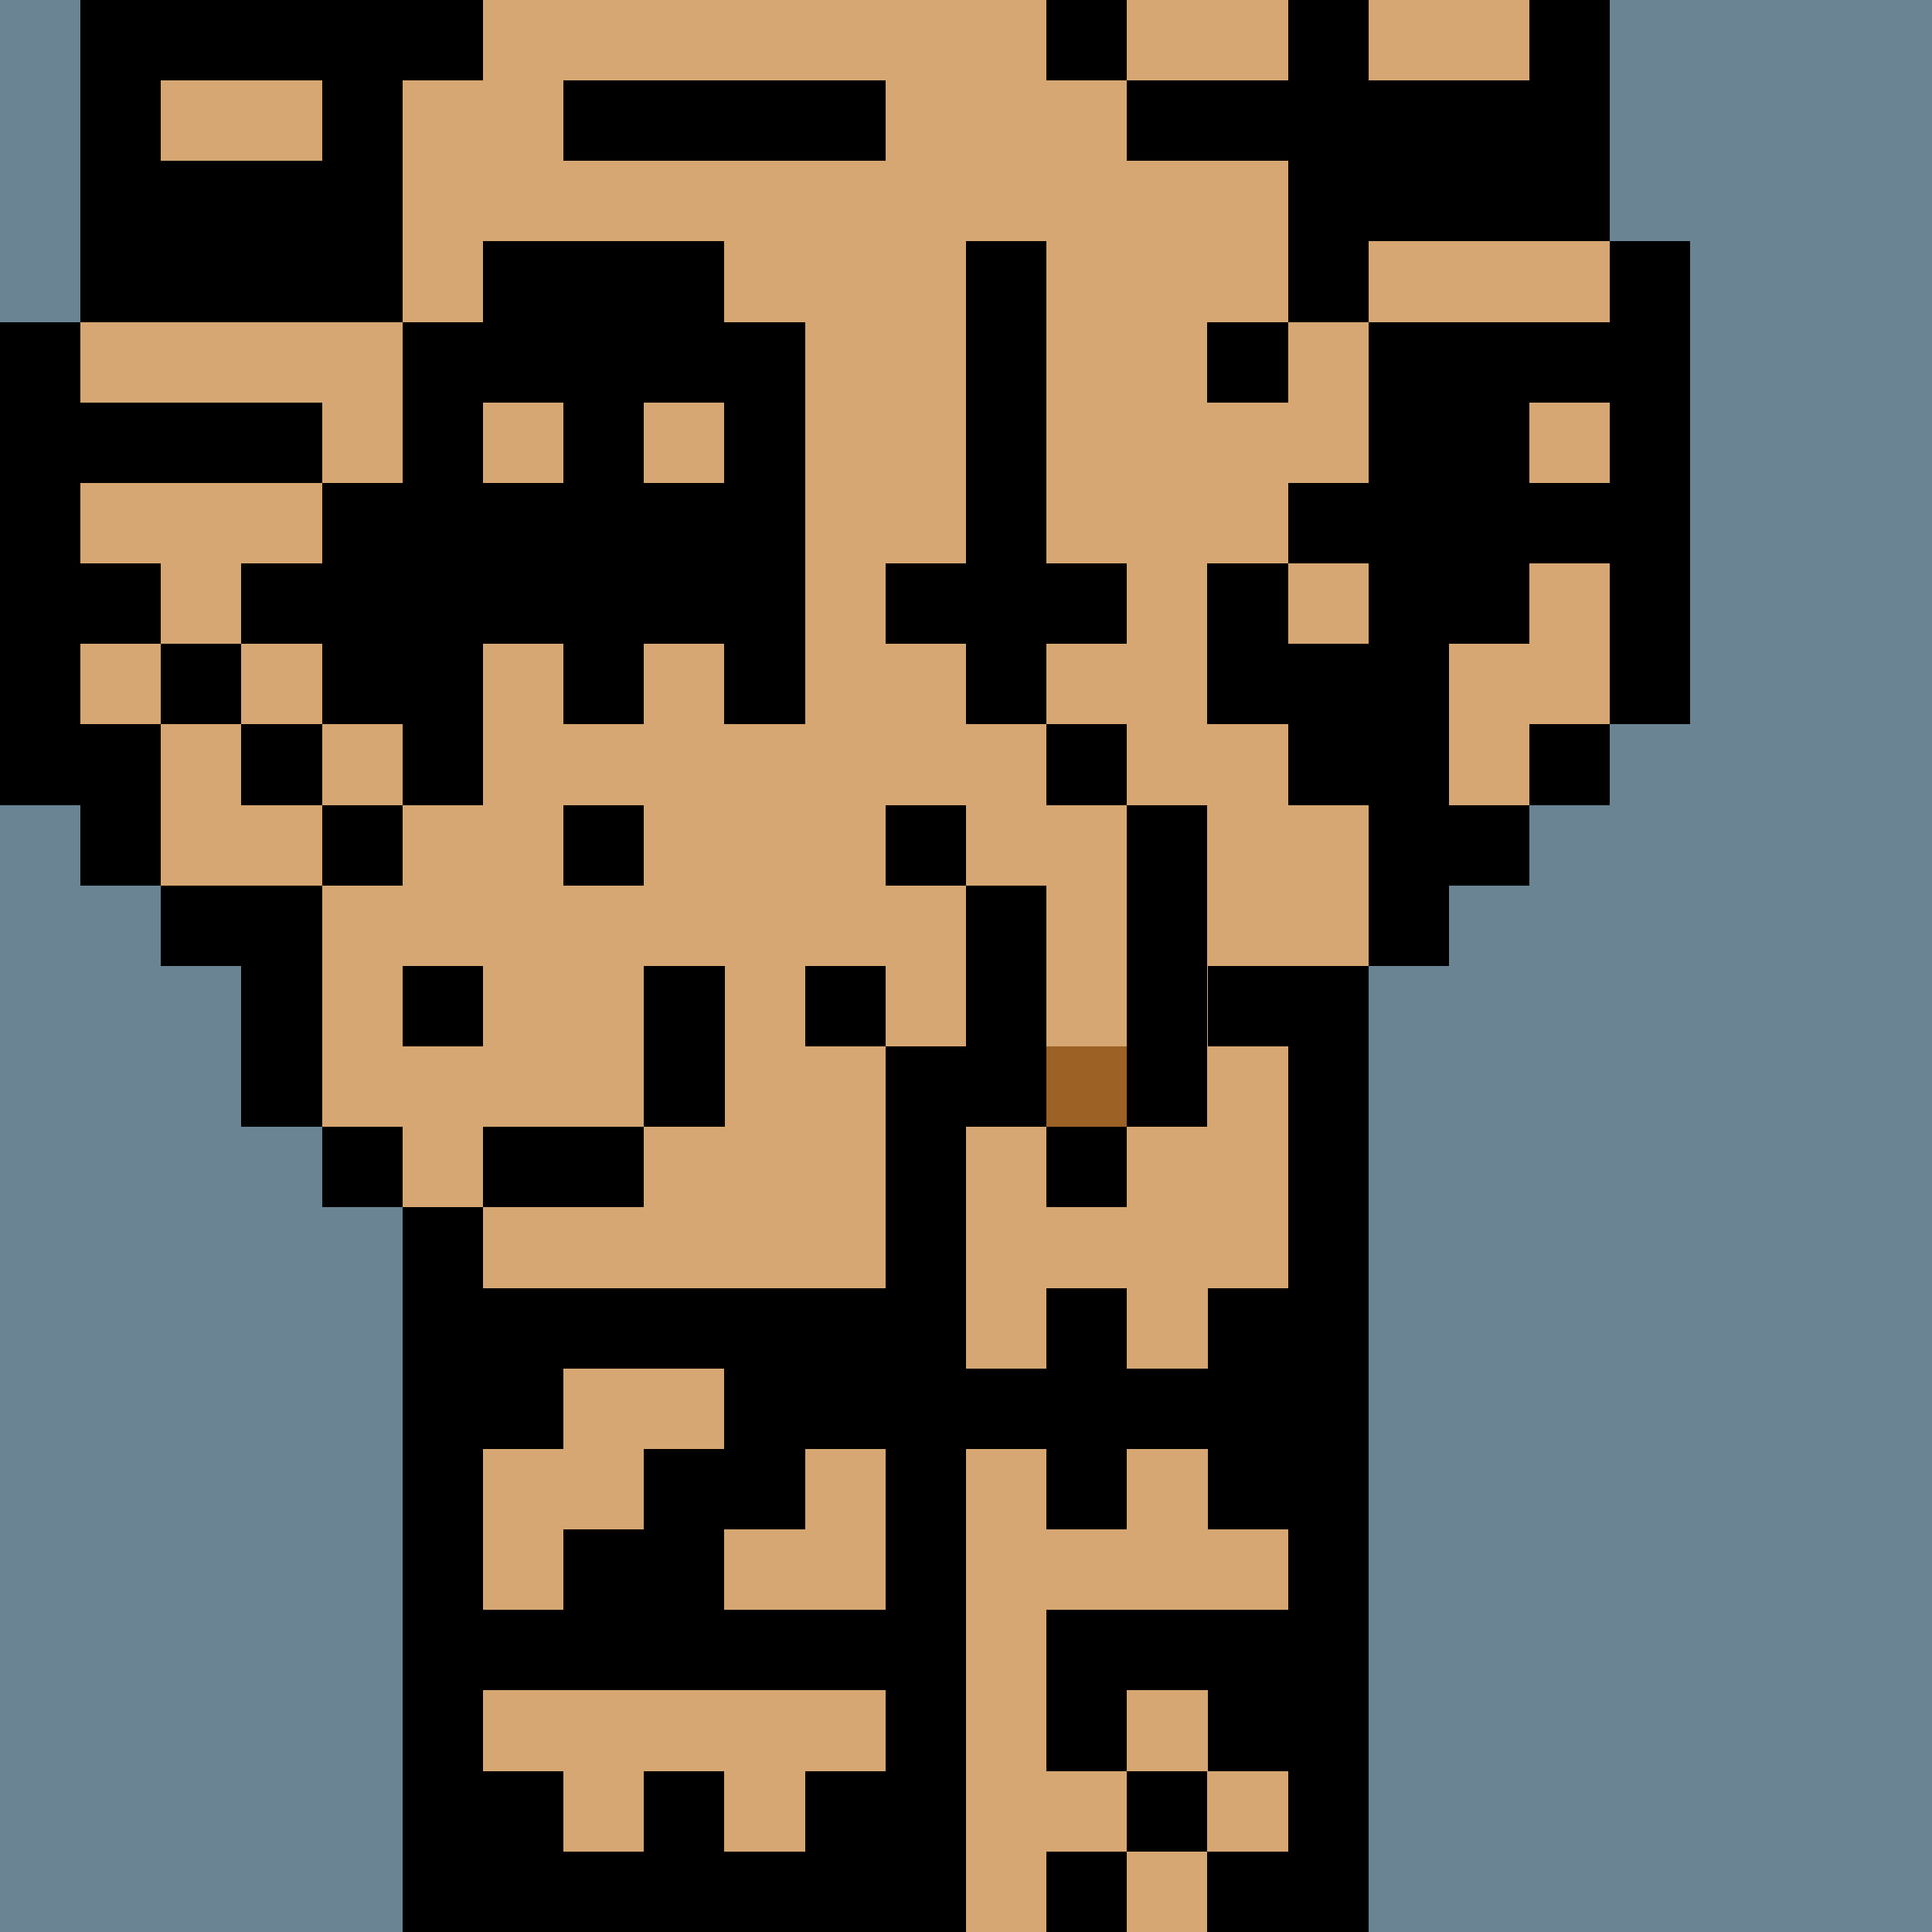
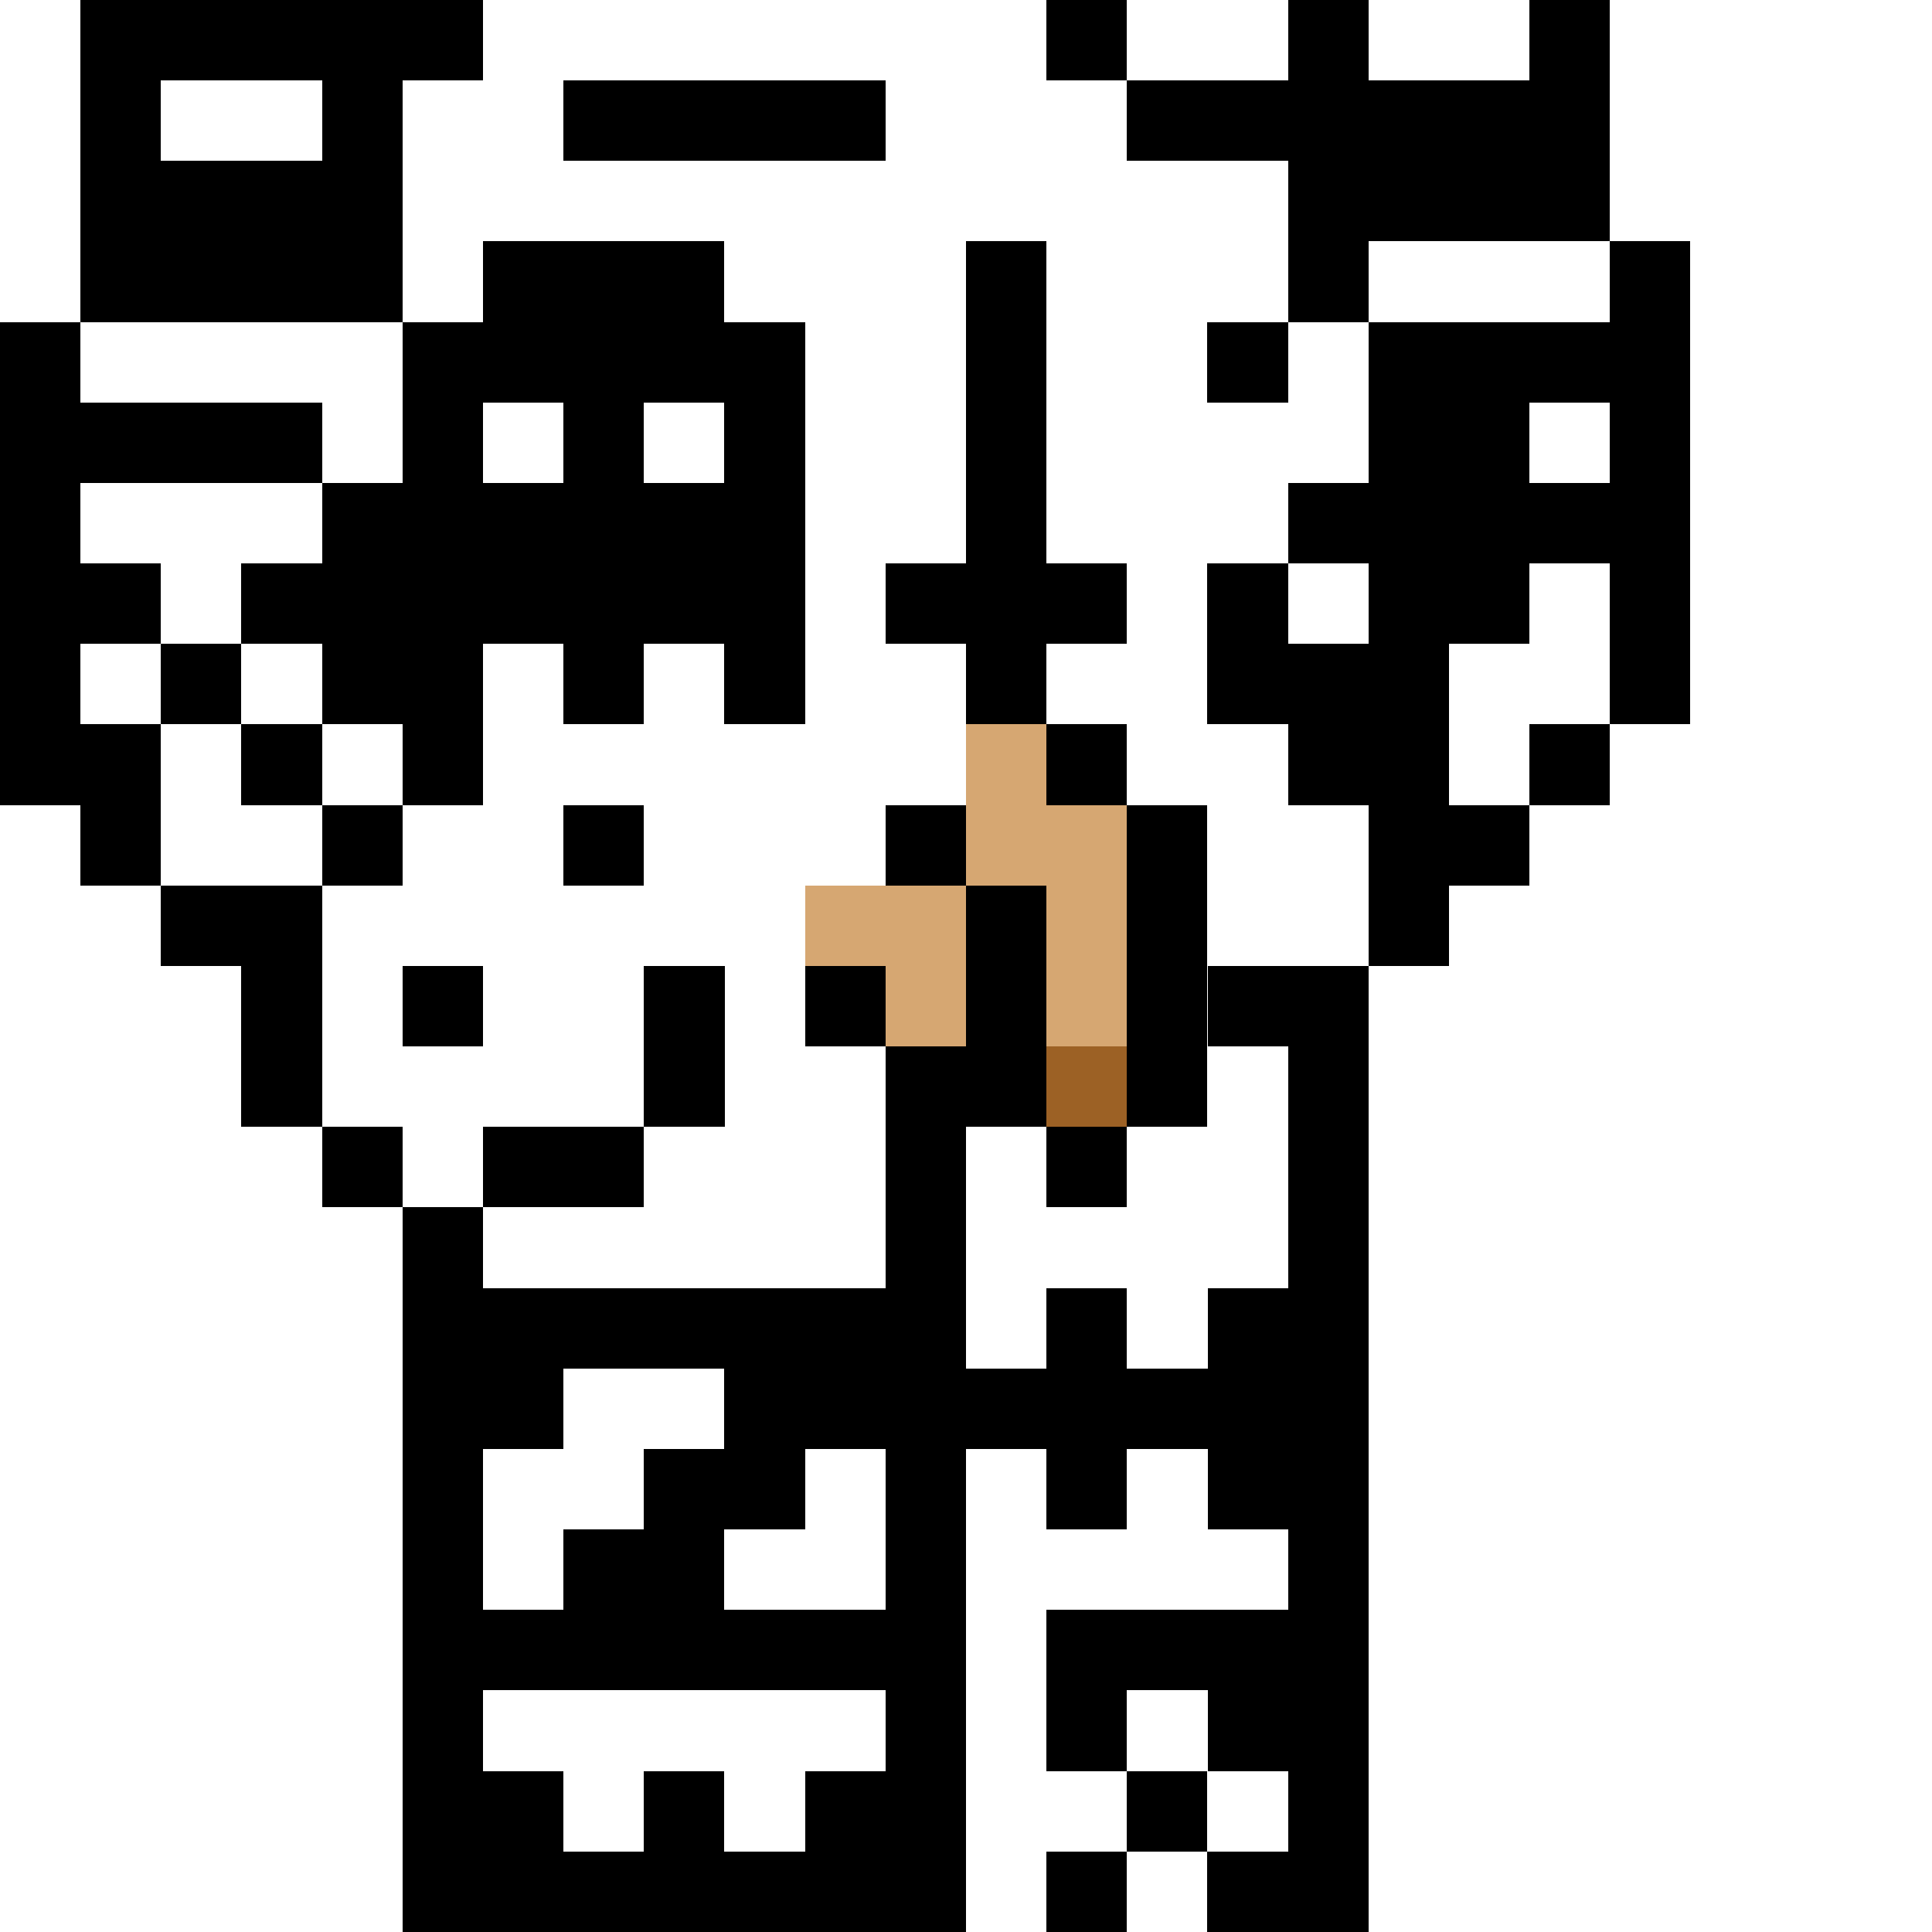
<svg xmlns="http://www.w3.org/2000/svg" width="336" height="336" viewBox="0 0 24 24" fill-rule="evenodd" shape-rendering="crispEdges">
-   <path id="bg" fill="#6a8494" d="M0 0h24v24H0z" />
+   <path id="bg" fill="#6a8494" d="M0 0v24H0z" />
  <g id="bods.002">
    <path d="M12 24V13h-1v11h1zm-6 0v-9H5v9h1zm11 0V12h-1v12h1zM5 14H4v1h1v-1zm-3-2h1v2h1v-3H2v1zm3-2H4v1h1v-1zm-3 0H1v1h1v-1zm16 2v-1h1v-1h-1V4h-1v8h1zM1 10V4H0v6h1zm5 0V4H5v6h1zm14-1h-1v1h1V9zm1 0V3h-1v6h1zm-4-5V0h-1v4h1zM5 4V1H4v3h1zM2 4V0H1v4h1zm18-1V0h-1v3h1zM6 0H5v1h1V0z" />
-     <path fill="#d6a772" d="M16 4V0H6v1H5v3h1v6H5v1H4v3h1v1h1v9h5V13h1v11h4V12h1V4h-1zM2 11h2v-1h1V4H4V1h1V0H2v4H1v6h1v1zm17-8V0h-2v4h1v6h1V9h1V3h-1z" />
  </g>
  <g id="tats.244">
    <path fill="hsla(0, 0%, 0%, 0.569)" d="M16 23h-1v1h1v-1zm-2 0h-1v1h1v-1zm-7 0v-1H6v2h5v-2h-1v1H9v-1H8v1H7zm8-1h-1v1h1v-1zm1 0v-2h-3v2h1v-1h1v1h1zm-3-6v1h-1v1h1v1h1v-1h1v1h1v-3h-1v1h-1v-1h-1zm-5-2H6v1h2v-1zm1 0v-2H8v2h1zm-3-2H5v1h1v-1zm10 0h-1v1h1v-1zm-8-2H7v1h1v-1zM4 9H3v1h1V9zM2 9H1v1h1V9zm14-1V7h-1v2h1v1h1V8h-1zM3 9V8h1v1h1V6H4v1H3v1H2v1h1zm5 0V8h1v1h1V4H9V3H6v2h1v1H6v2h1v1h1zm5-2V3h-1v4h-1v1h1v1h1V8h1V7h-1zM2 7H1v1h1V7zm18-3h-2v4h1V7h1V6h-1V5h1V4zm-3 2h-1v1h1V6zM4 5H1v1h3V5zm5 1V5H8v1h1zm7-2h-1v1h1V4zM2 4V2h2v2H2zm15-1V1h2v2h-2zm-6-2H7v1h4V1zm5 0h-2v1h2V1zm-2-1h-1v1h1V0zM5 0H2v1h3V0zm4 19h1v-1h1v-2H6v2h1v-1h2v1H8v1H7v1H6v1h5v-1H9v-1z" />
  </g>
  <g id="junk.001">
    <path fill="#d6a772" d="M12 11h1v2h1v-3h-1V9h-1v2zm-2 1h1v1h1v-2h-2v1z" />
    <path d="M14 14h-1v1h1v-1zm-3 0h2v-3h-1v2h-1v1zm4 0v-4h-1v4h1zm-4-2h-1v1h1v-1zm1-2h-1v1h1v-1zm2-1h-1v1h1V9z" />
    <path fill="#9c6125" d="M13 13h1v1h-1z" />
  </g>
</svg>